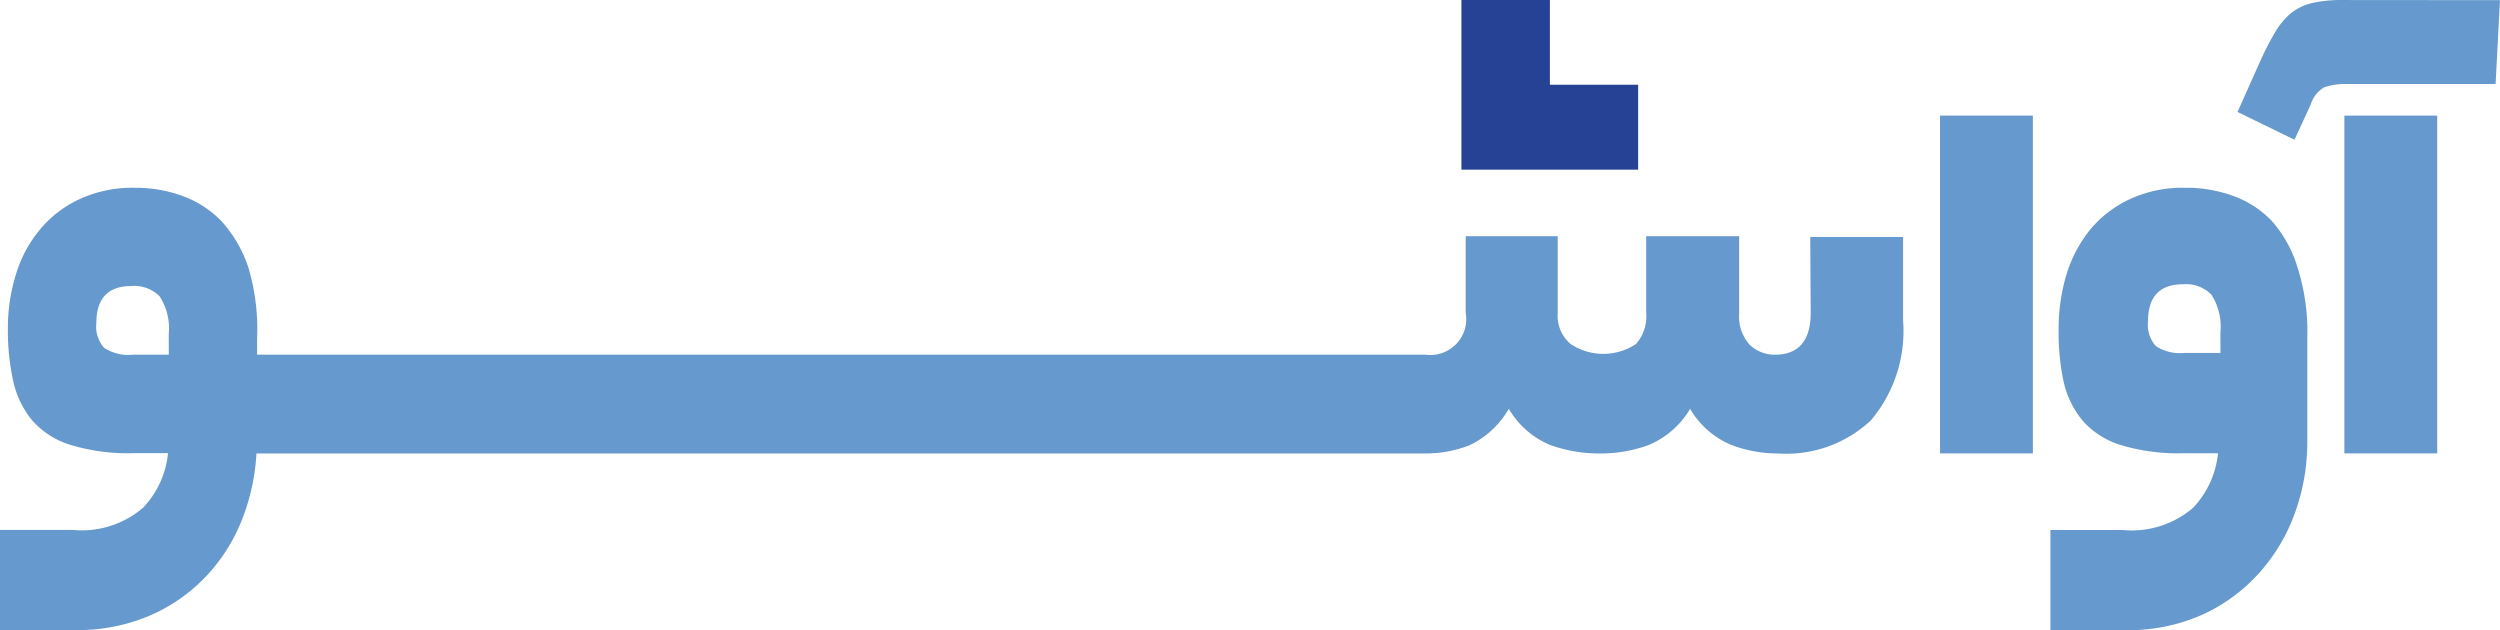
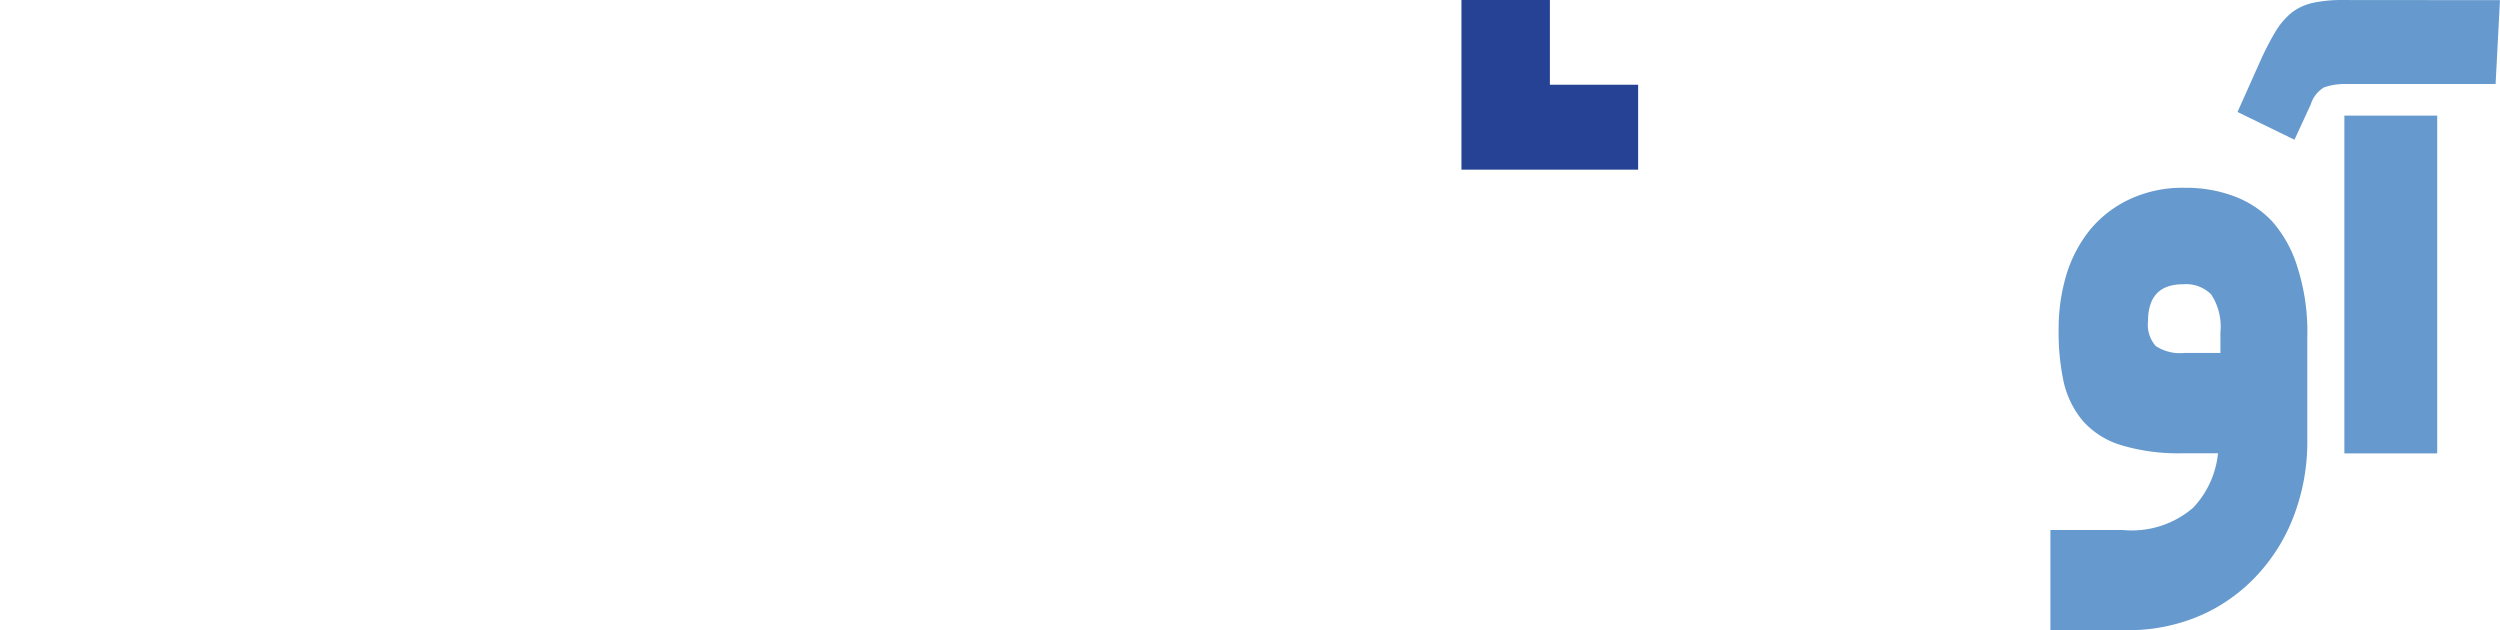
<svg xmlns="http://www.w3.org/2000/svg" width="95.387" height="24.041" viewBox="0 0 95.387 24.041">
  <g data-name="Isolation Mode">
-     <path data-name="Path 10946" d="M111.177 13.776c0 1.043-.454 1.592-1.361 1.592a1.377 1.377 0 0 1-.963-.374 1.592 1.592 0 0 1-.406-1.186v-2.962H104.9v2.929a1.592 1.592 0 0 1-.39 1.186 2.253 2.253 0 0 1-2.492 0 1.409 1.409 0 0 1-.494-1.186v-2.929h-3.51v2.929a1.369 1.369 0 0 1-1.536 1.592H51.9v-.613a8.271 8.271 0 0 0-.334-2.714 4.951 4.951 0 0 0-1.019-1.759 3.924 3.924 0 0 0-1.5-.971A5.182 5.182 0 0 0 47.216 9a4.776 4.776 0 0 0-2.1.438 4.275 4.275 0 0 0-1.5 1.154A4.84 4.84 0 0 0 42.7 12.3a6.909 6.909 0 0 0-.31 2.078 8.979 8.979 0 0 0 .21 2.022 3.534 3.534 0 0 0 .74 1.5 3.184 3.184 0 0 0 1.457.915 7.53 7.53 0 0 0 2.388.31H48.5a3.5 3.5 0 0 1-.947 2.078 3.582 3.582 0 0 1-2.675.852H42.09v3.821h2.9a7.013 7.013 0 0 0 2.786-.541 6.487 6.487 0 0 0 2.133-1.465 6.742 6.742 0 0 0 1.385-2.133 8.151 8.151 0 0 0 .581-2.6H96.45a4.553 4.553 0 0 0 1.719-.318 3.447 3.447 0 0 0 1.489-1.385 3.288 3.288 0 0 0 1.592 1.385 5.572 5.572 0 0 0 1.918.318 5.318 5.318 0 0 0 1.815-.318 3.319 3.319 0 0 0 1.592-1.385 3.288 3.288 0 0 0 1.592 1.385 5.055 5.055 0 0 0 1.767.318 4.712 4.712 0 0 0 3.542-1.266 5.294 5.294 0 0 0 1.226-3.813v-3.18h-3.542zM48.53 15.368h-1.369a1.688 1.688 0 0 1-1.1-.263 1.218 1.218 0 0 1-.295-.939c0-.947.446-1.417 1.337-1.417a1.353 1.353 0 0 1 1.075.39 2.237 2.237 0 0 1 .35 1.449z" transform="translate(-42.09 -1.835)" style="fill:#6699cd" />
-     <path data-name="Rectangle 1125" transform="translate(74.022 4.411)" style="fill:#6699cd" d="M0 0h3.542v12.888H0z" />
    <path data-name="Path 10947" d="M148.832 10.281a3.837 3.837 0 0 0-1.489-.971A5.214 5.214 0 0 0 145.5 9a4.776 4.776 0 0 0-2.109.438 4.346 4.346 0 0 0-1.5 1.154 5.1 5.1 0 0 0-.907 1.711 7.164 7.164 0 0 0-.3 2.078 8.98 8.98 0 0 0 .191 2.022 3.535 3.535 0 0 0 .74 1.5 3.184 3.184 0 0 0 1.449.915 7.546 7.546 0 0 0 2.388.31h1.313a3.542 3.542 0 0 1-.947 2.078 3.59 3.59 0 0 1-2.683.852h-2.765v3.821h2.89a6.9 6.9 0 0 0 2.9-.589 6.5 6.5 0 0 0 2.173-1.592 6.9 6.9 0 0 0 1.369-2.3 7.913 7.913 0 0 0 .47-2.73v-3.98a8.056 8.056 0 0 0-.374-2.651 4.729 4.729 0 0 0-.963-1.751zm-1.974 5.019h-1.369a1.672 1.672 0 0 1-1.1-.263 1.218 1.218 0 0 1-.295-.939c0-.947.446-1.417 1.337-1.417a1.353 1.353 0 0 1 1.075.39 2.237 2.237 0 0 1 .35 1.449z" transform="translate(-62.137 -1.835)" style="fill:#6699cd" />
    <path data-name="Path 10948" d="M153.36 0a5.222 5.222 0 0 0-1.16.111 2.046 2.046 0 0 0-.8.374 2.794 2.794 0 0 0-.581.669c-.167.271-.342.6-.533 1l-.947 2.117 2.173 1.059.621-1.345a1.154 1.154 0 0 1 .509-.653 2.468 2.468 0 0 1 .884-.127h5.66l.167-3.2z" transform="translate(-63.967 .001)" style="fill:#6699cd" />
    <path data-name="Rectangle 1126" transform="translate(89.449 4.411)" style="fill:#6699cd" d="M0 0h3.542v12.888H0z" />
    <path data-name="Path 10949" d="M118.882 3.232h-3.367V0h-3.375v6.472h6.742z" transform="translate(-56.379 .001)" style="fill:#254294" />
  </g>
</svg>